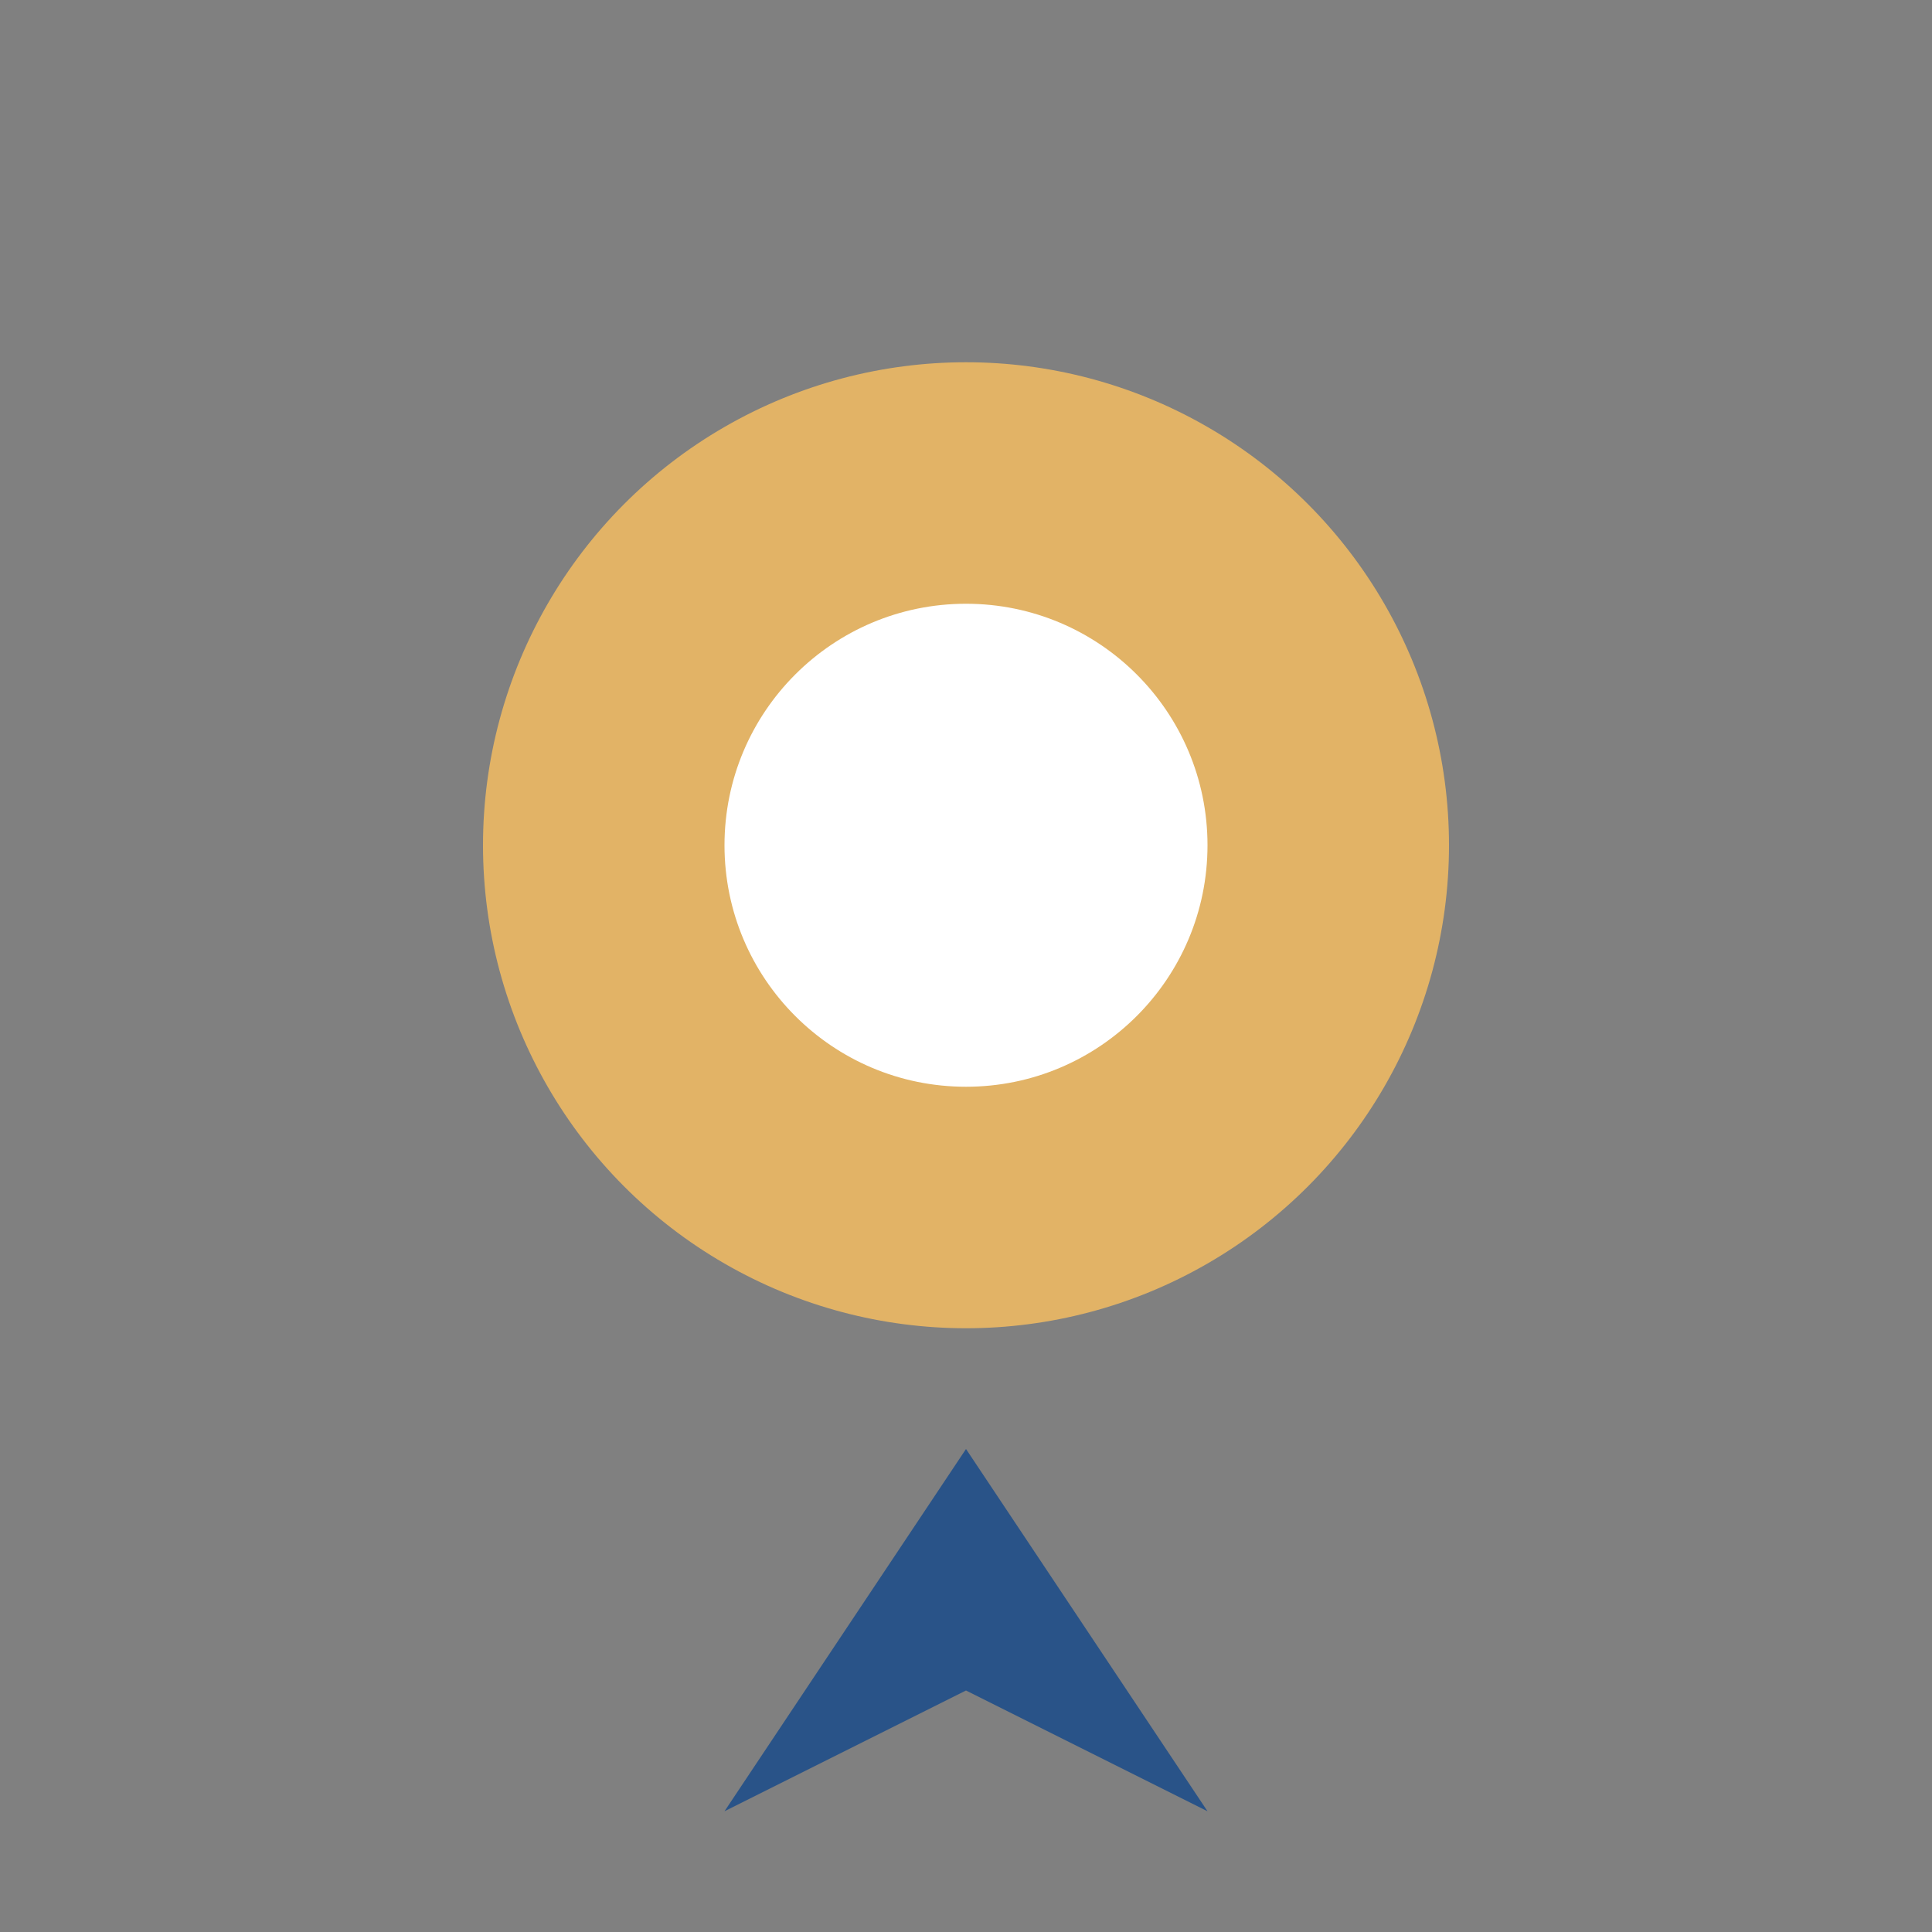
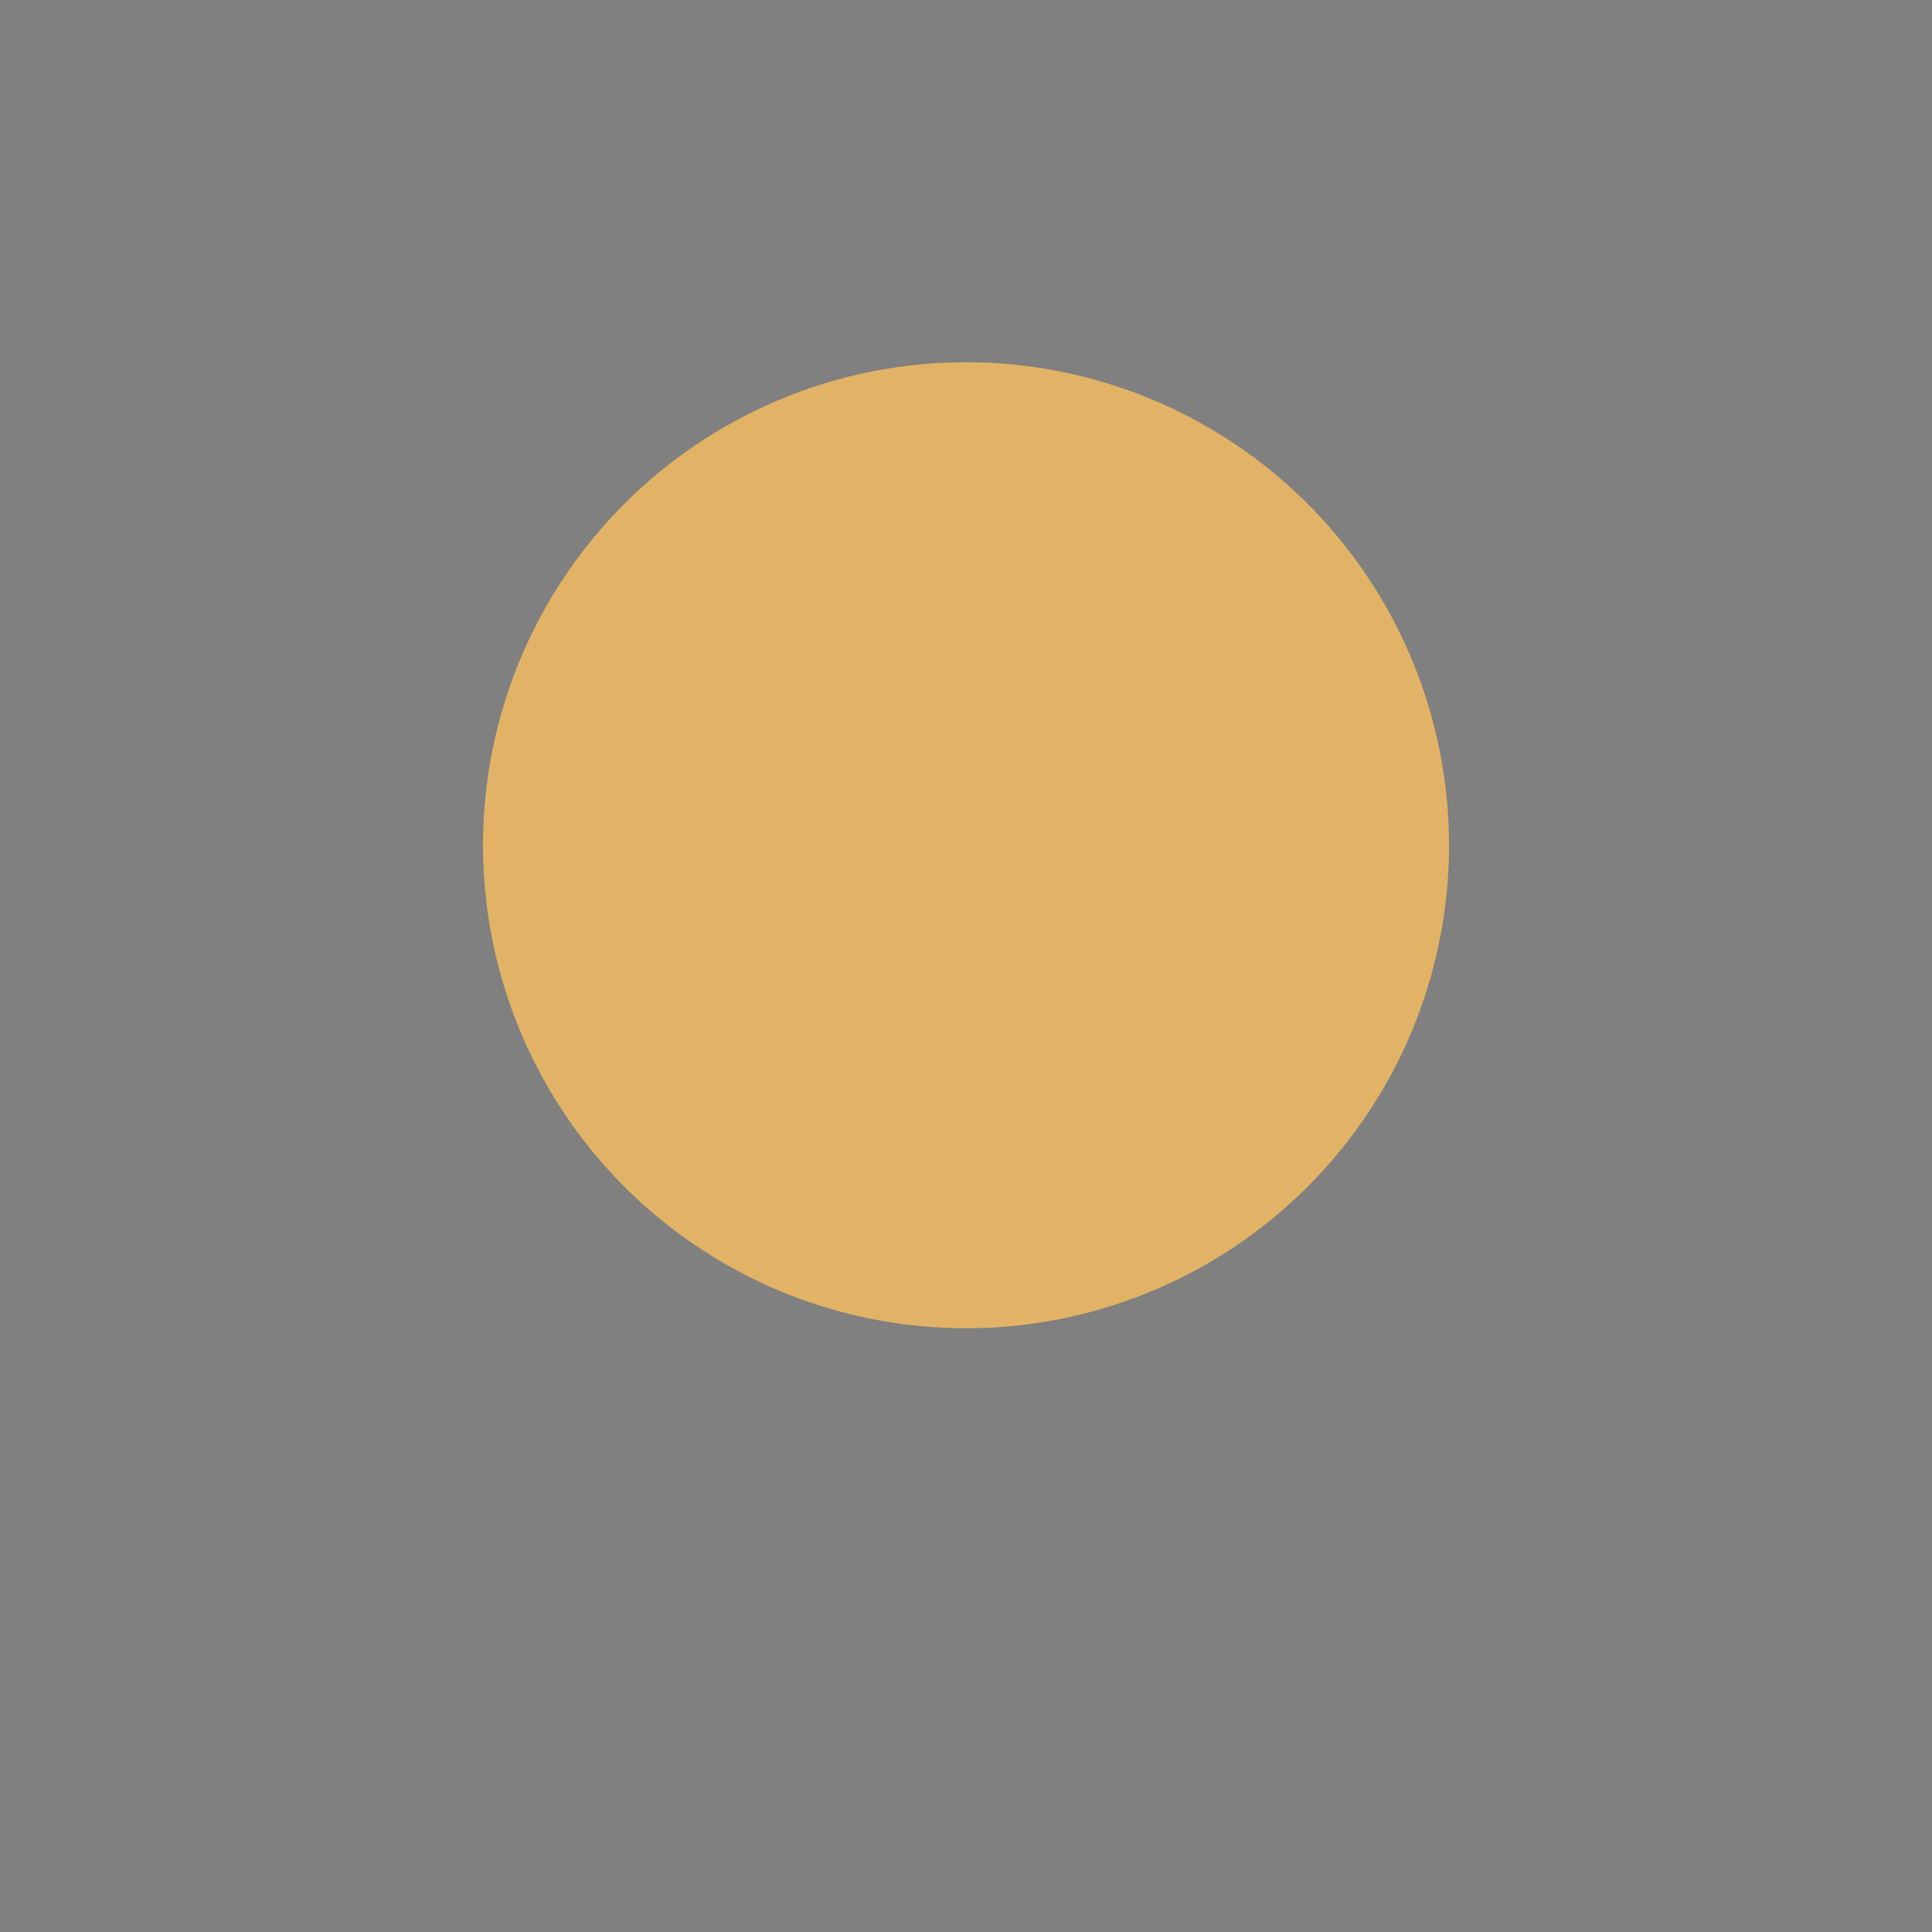
<svg xmlns="http://www.w3.org/2000/svg" width="32" height="32" viewBox="0 0 32 32">
  <rect x="0" y="0" width="32" height="32" fill="#808080" stroke="none" />
  <circle cx="16" cy="14" r="8" fill="#E2B366" />
-   <path d="M12 30l4-6 4 6-4-2z" fill="#295388" />
-   <circle cx="16" cy="14" r="4" fill="#fff" />
</svg>